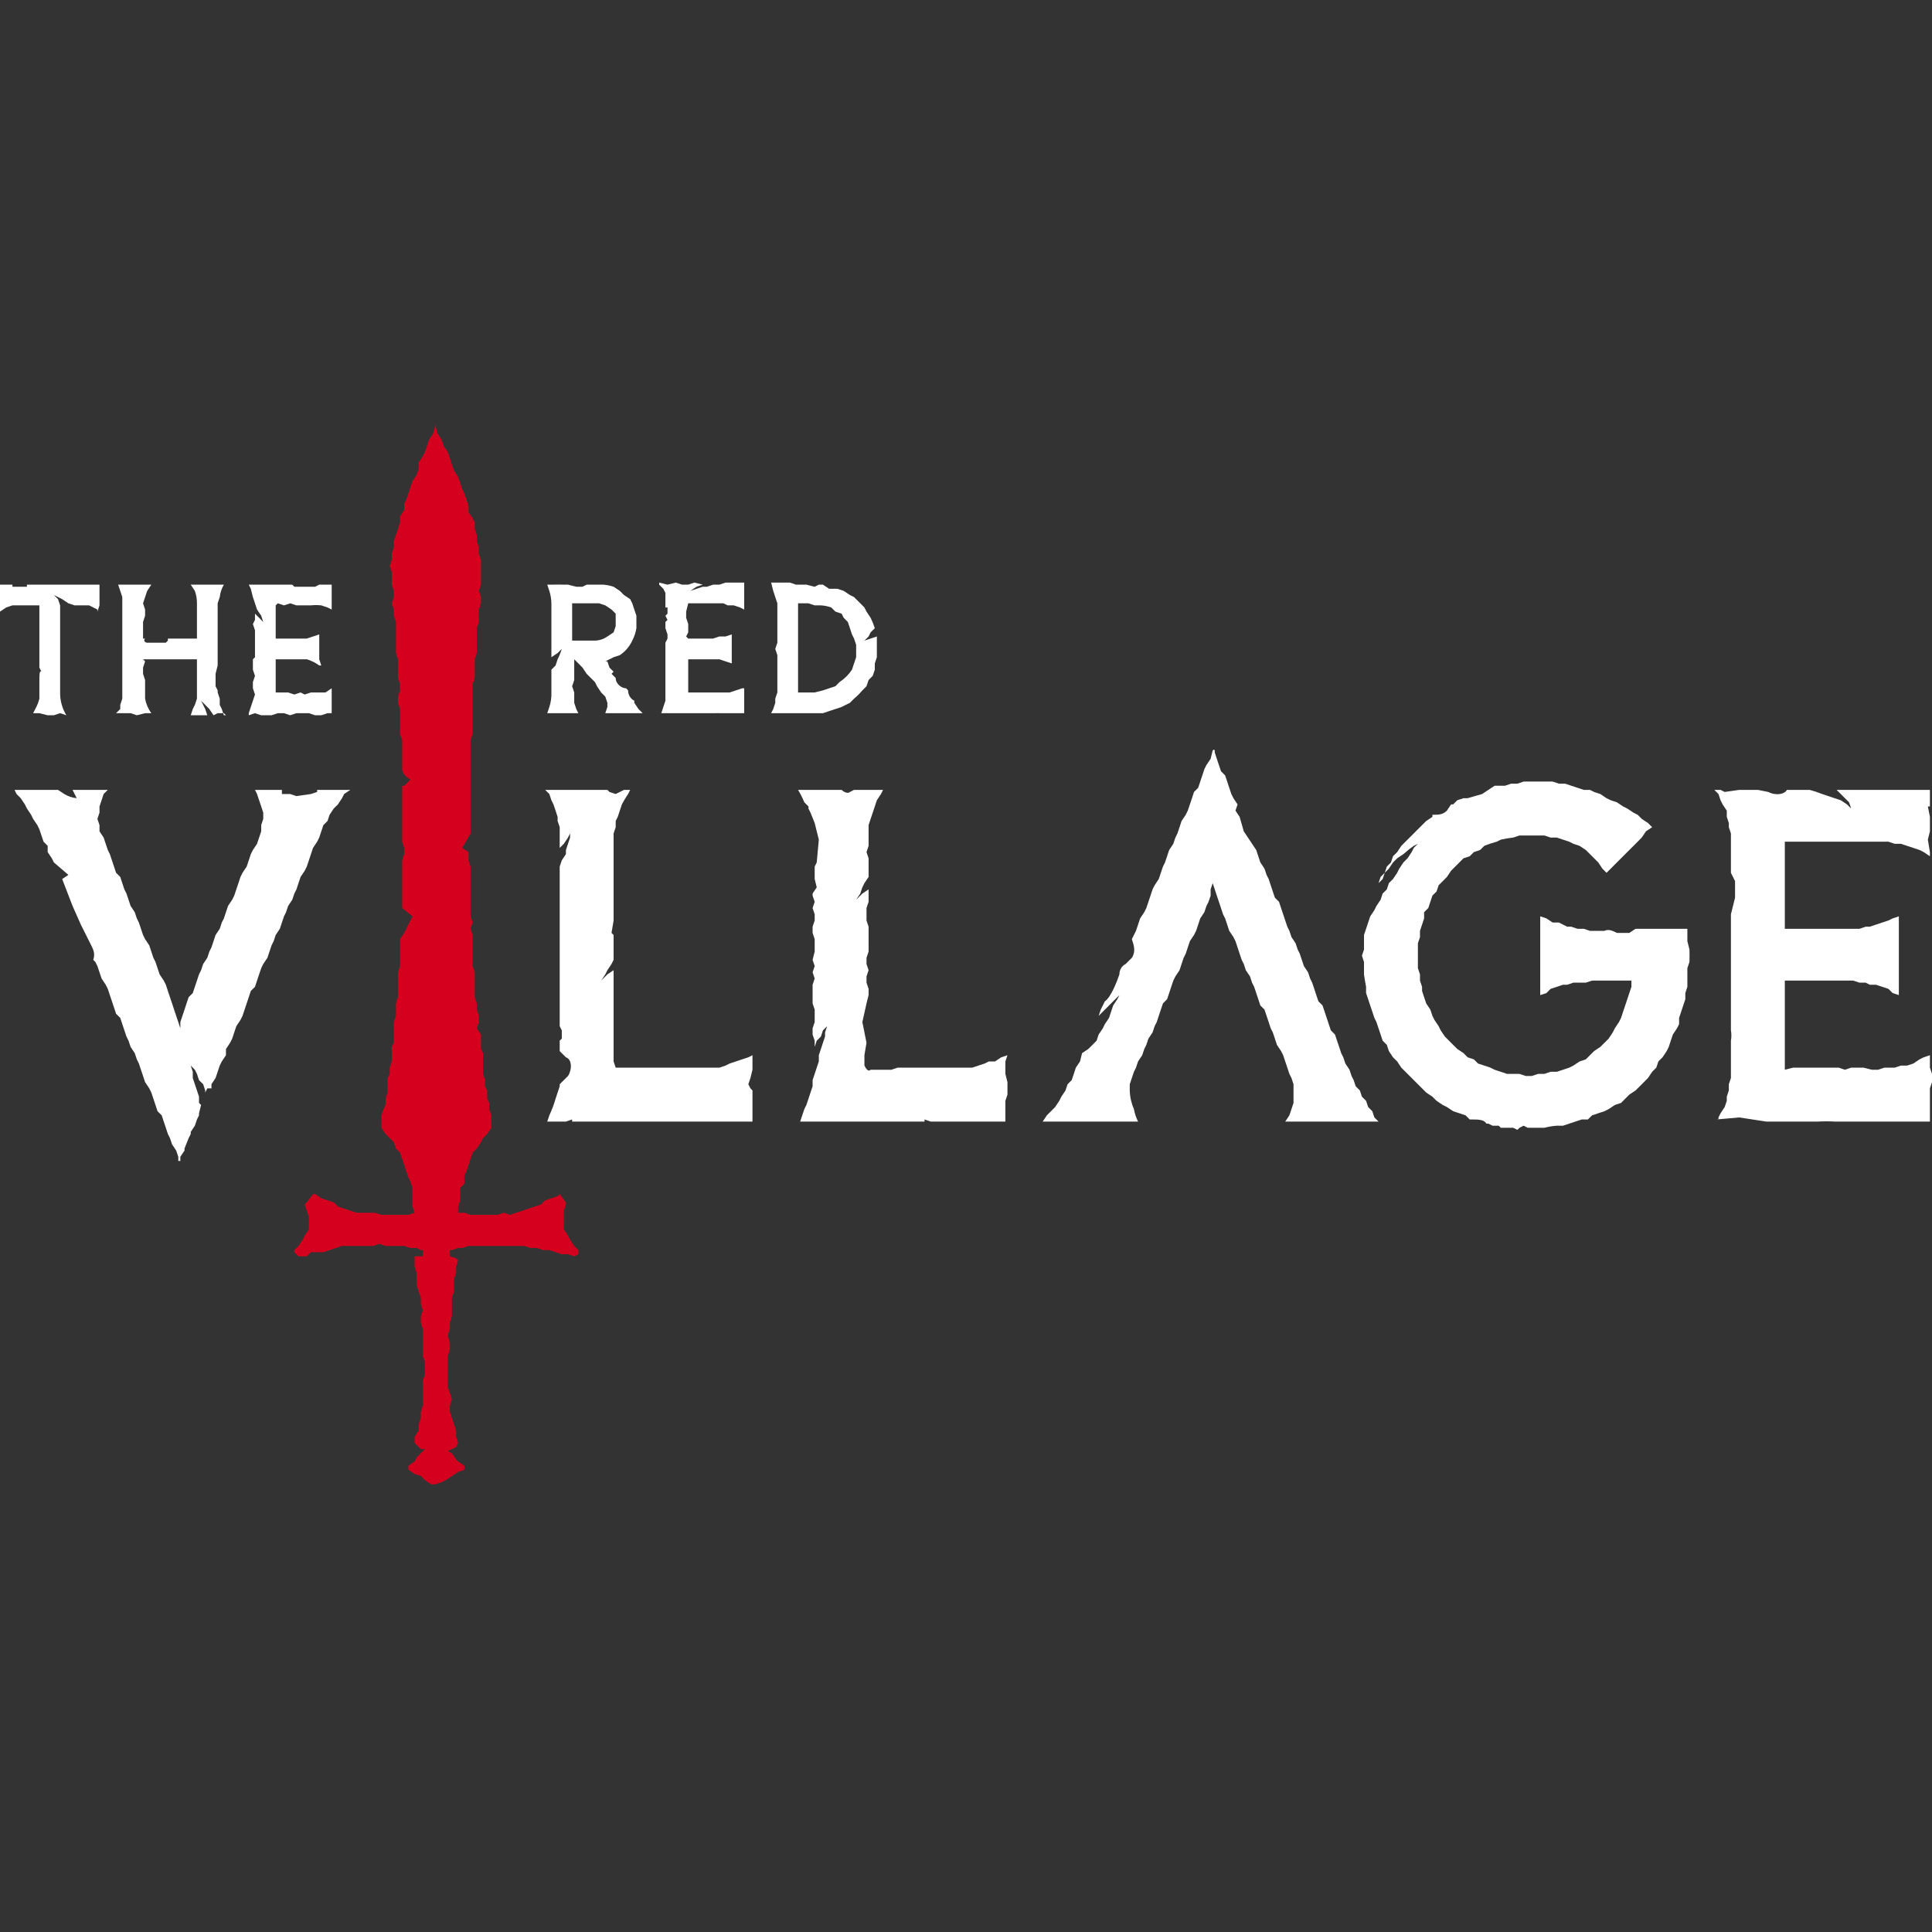
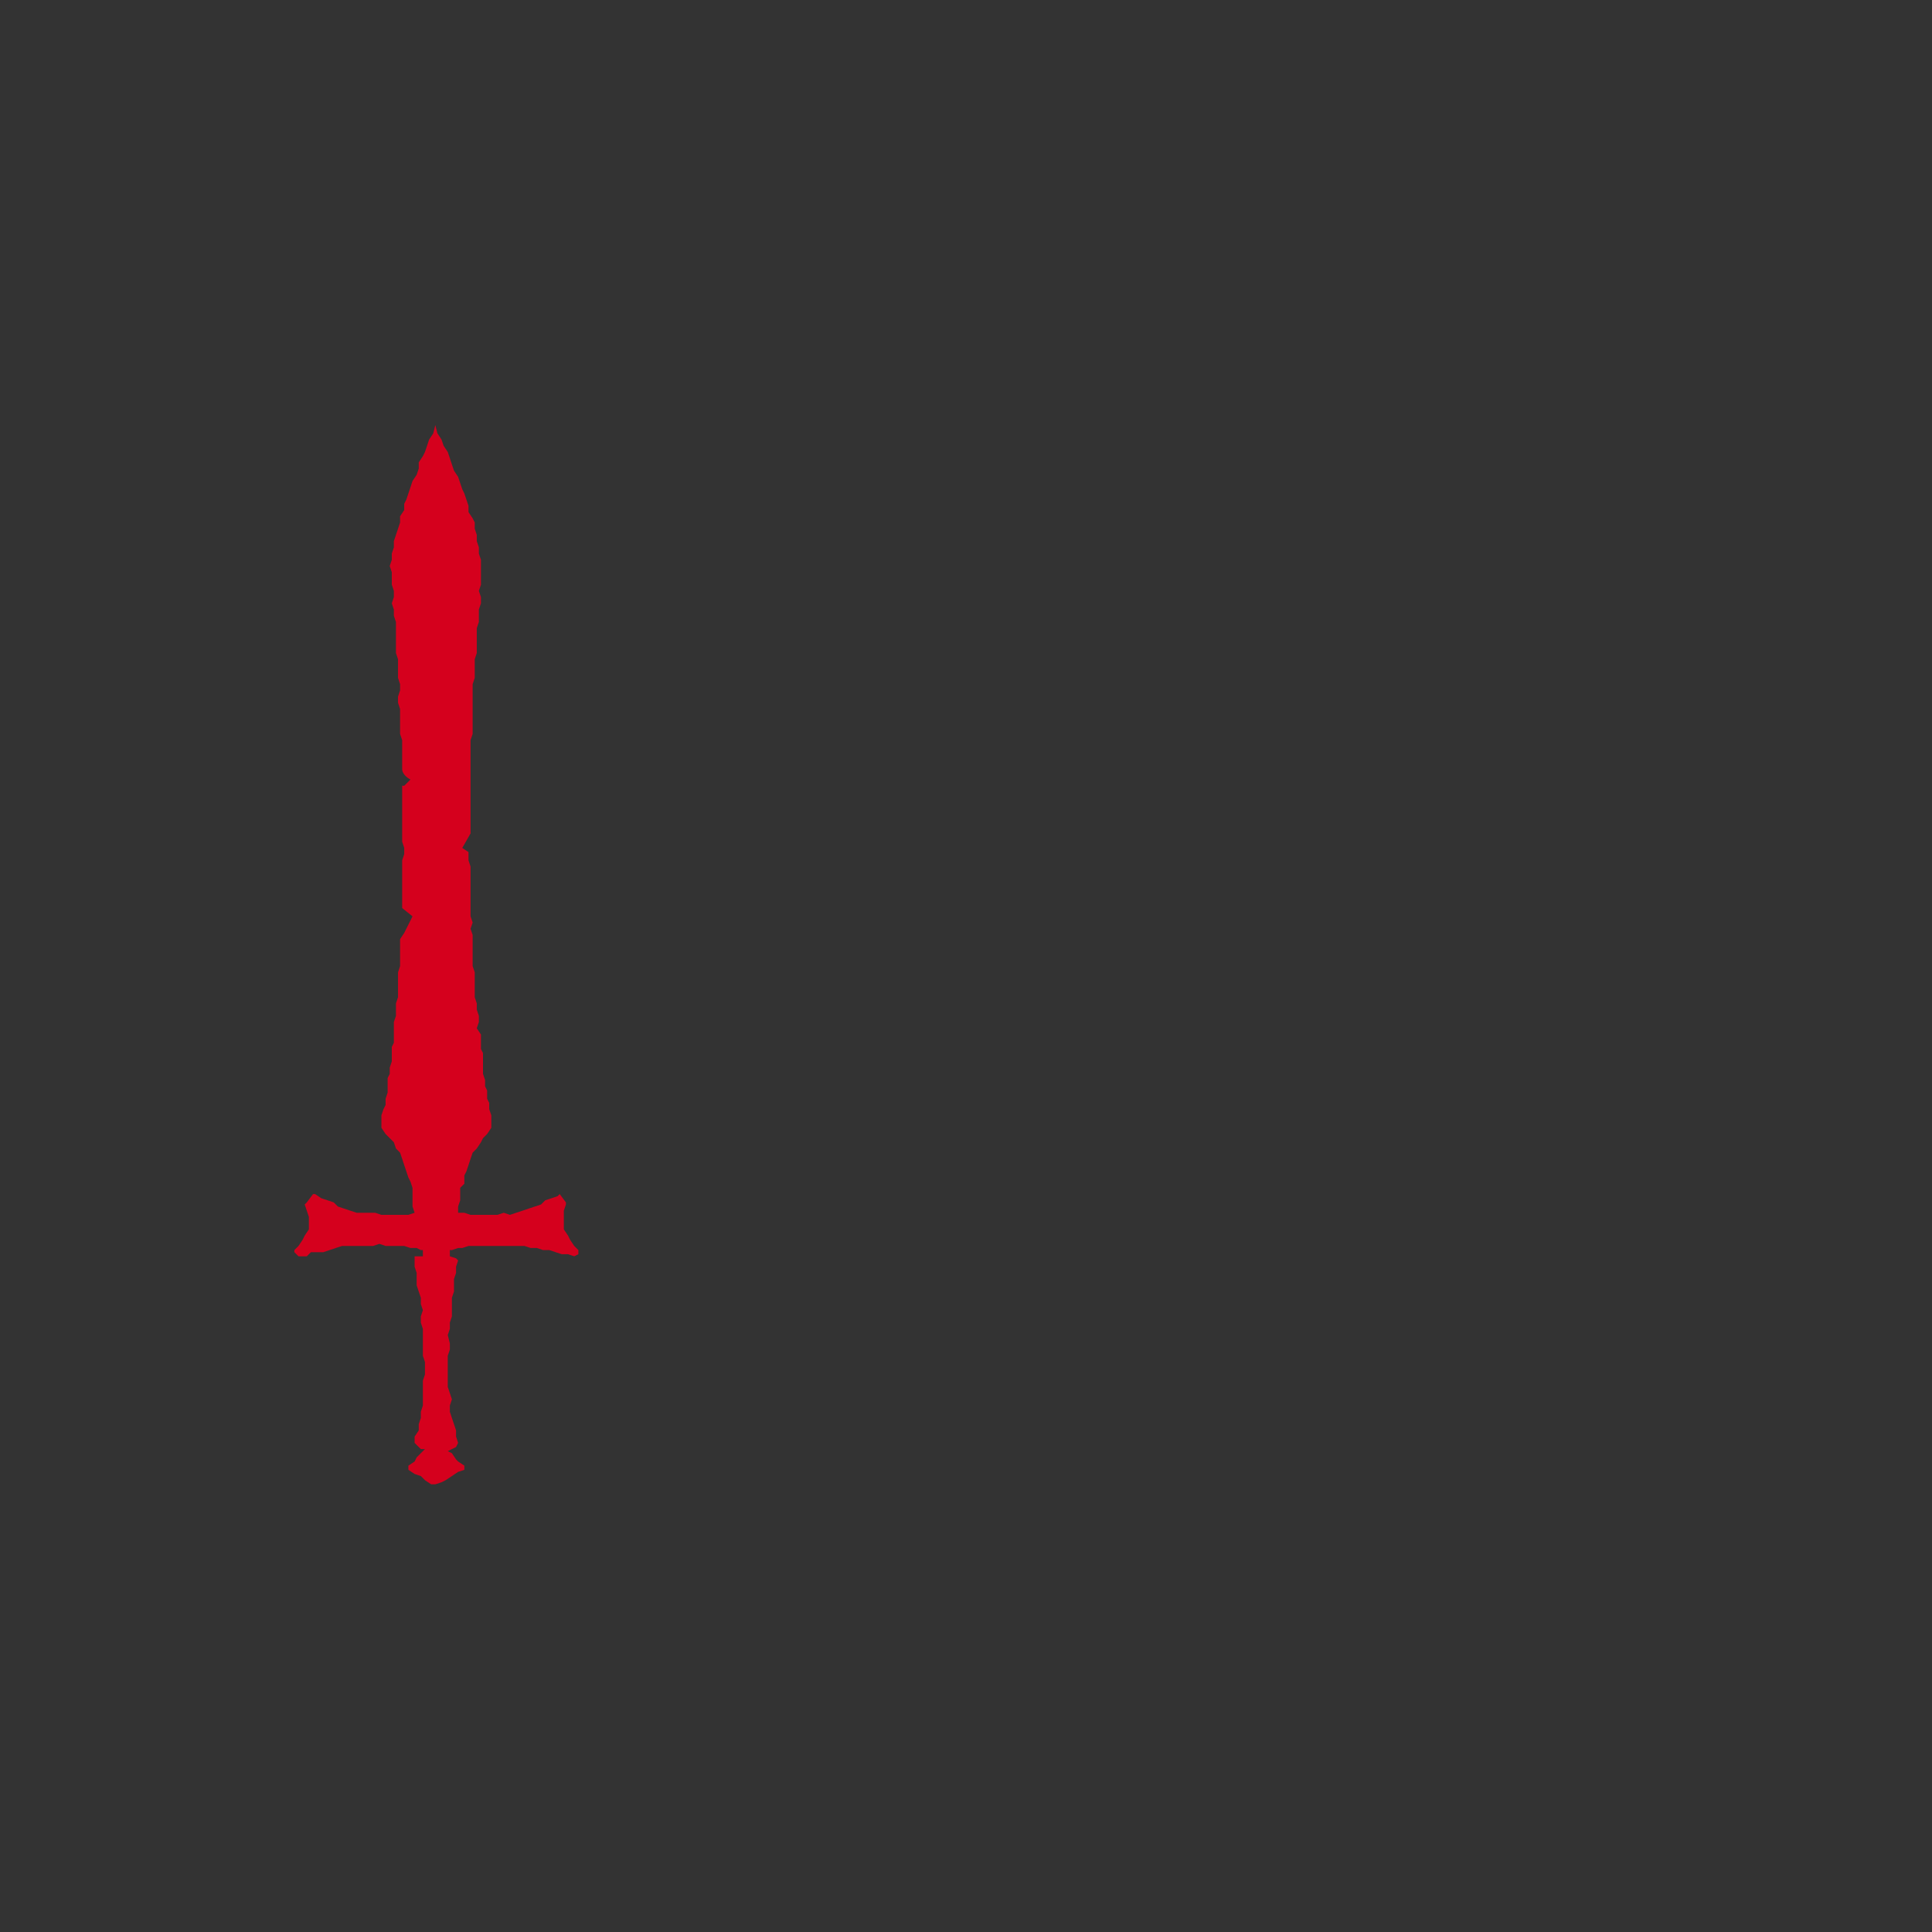
<svg xmlns="http://www.w3.org/2000/svg" width="50" height="50" viewBox="0 0 50 50" fill="none">
  <rect x="0" y="0" width="50" height="50" fill="#333333" stroke="none" />
-   <path fill-rule="evenodd" clip-rule="evenodd" d="M14.807 16.258V16.579H15.397C15.512 16.576 15.624 16.539 15.719 16.472L15.88 16.365L15.934 16.204V15.882L15.826 15.775L15.665 15.667L15.504 15.614H14.807V16.258ZM14.163 18.457L14.217 18.296C14.257 18.175 14.275 18.048 14.27 17.921V17.331L14.378 17.223L14.431 17.062C14.475 16.976 14.511 16.886 14.539 16.794L14.431 16.901L14.27 17.009V15.614C14.268 15.504 14.25 15.396 14.217 15.292L14.163 15.131C14.342 15.129 14.521 15.129 14.7 15.131L14.914 15.185H15.075L15.182 15.131H15.612C15.703 15.138 15.793 15.156 15.88 15.185L16.041 15.292L16.148 15.399L16.309 15.506L16.363 15.614L16.416 15.775L16.47 15.936V16.258C16.451 16.37 16.415 16.479 16.363 16.579C16.292 16.732 16.181 16.862 16.041 16.955L15.88 17.009L15.665 17.116H15.719L15.773 17.277L15.88 17.384L15.826 17.438L15.934 17.545C15.934 17.706 16.094 17.813 16.202 17.813L16.255 17.867C16.255 17.974 16.309 18.081 16.416 18.135V18.189L16.524 18.35L16.631 18.457H15.665L15.719 18.296V18.189L15.665 18.028L15.558 17.921L15.451 17.76L15.397 17.652L15.29 17.545L15.182 17.438L15.075 17.277L14.968 17.169L14.861 17.062V17.599L14.807 17.76L14.861 17.921V18.189L14.914 18.35L14.968 18.457H14.163ZM20.816 17.921H21.084L21.298 17.867L21.459 17.813L21.62 17.76L21.727 17.652C21.855 17.568 21.965 17.459 22.049 17.331L22.103 17.169L22.157 17.009V16.687L22.103 16.526L22.049 16.419L21.996 16.258L21.942 16.097L21.835 15.989L21.781 15.882L21.62 15.828L21.513 15.721C21.427 15.691 21.336 15.672 21.245 15.667H21.084L20.923 15.614H20.654V17.921H20.816ZM20.816 18.457H19.957L20.011 18.35L20.064 18.189V18.081L20.118 17.921V16.955L20.064 16.794L20.118 16.633V15.614L20.064 15.453L20.011 15.292L19.957 15.077H20.44L20.601 15.131H20.869L21.084 15.185L21.191 15.131H21.298L21.459 15.238H21.674L21.835 15.292L21.996 15.399L22.103 15.453L22.264 15.614L22.371 15.721L22.425 15.828L22.532 15.989C22.575 16.076 22.611 16.165 22.64 16.258L22.532 16.365L22.479 16.472L22.371 16.579L22.532 16.526L22.693 16.472V17.009L22.64 17.169V17.331L22.586 17.491L22.479 17.599L22.425 17.76L22.318 17.867C22.253 17.945 22.181 18.017 22.103 18.081L21.996 18.189L21.888 18.242L21.781 18.296L21.62 18.35L21.459 18.403L21.298 18.457H20.816ZM17.221 15.345V15.721H17.275V15.882L17.221 15.936L17.275 16.043L17.221 16.097V16.258L17.275 16.419V16.526L17.221 16.633V18.135L17.167 18.296L17.114 18.457H18.509C18.544 18.455 18.58 18.455 18.616 18.457H19.26V17.813H19.206L19.045 17.867L18.884 17.921H17.811V17.062H18.616L18.777 17.116L18.938 17.169V17.223V16.365V16.419L18.777 16.472H18.616L18.455 16.526H17.811L17.758 16.472L17.811 16.365V16.15L17.758 15.989V15.828L17.811 15.614H18.723L18.831 15.667H18.991L19.152 15.721L19.26 15.775V15.077H18.777L18.616 15.131H18.455L18.294 15.185H18.187L18.026 15.238L17.865 15.292L18.026 15.185L18.187 15.131L17.972 15.077L17.811 15.131H17.65L17.489 15.077L17.275 15.131L17.06 15.077V15.131L17.167 15.238L17.221 15.345ZM6.491 15.238L6.545 15.453L6.599 15.614L6.652 15.775L6.76 15.936L6.813 16.097L6.706 15.989L6.599 15.882V16.043L6.545 16.15L6.599 16.311V17.009L6.545 17.062V17.331L6.599 17.491L6.545 17.652V17.813L6.599 17.974L6.545 18.135L6.491 18.296L6.438 18.457V18.511L6.599 18.457L6.76 18.511H7.028L7.189 18.457H7.35L7.511 18.511L7.672 18.457H7.994L8.155 18.511H8.315L8.476 18.457H8.584V17.813L8.423 17.921H8.047L7.886 17.974L7.779 17.921L7.618 17.974L7.457 17.921H7.135V17.062H7.94C8.056 17.096 8.165 17.151 8.262 17.223H8.315L8.262 17.062V16.419L8.101 16.472L7.94 16.526H7.135V15.667L7.189 15.614L7.35 15.667L7.511 15.614L7.672 15.667H8.047C8.136 15.657 8.226 15.657 8.315 15.667L8.476 15.721L8.584 15.775V15.131H8.262L8.155 15.185H7.618L7.564 15.131H6.438L6.491 15.238ZM3.058 15.131L3.112 15.292L3.165 15.453V18.081L3.112 18.242V18.35L3.004 18.457H3.38L3.541 18.511L3.755 18.457H3.916C3.835 18.346 3.78 18.217 3.755 18.081V17.599L3.702 17.438V17.277L3.755 17.116L3.702 17.062H5.097V18.081L5.043 18.242L4.989 18.35L4.936 18.511H5.365L5.311 18.35L5.258 18.242L5.204 18.135L5.311 18.242L5.418 18.35L5.526 18.511L5.633 18.457H5.794L5.848 18.511H5.794L5.74 18.35L5.687 18.242V18.081L5.633 17.921V17.867L5.579 17.76V17.438L5.633 17.223V15.614L5.687 15.453C5.699 15.339 5.736 15.229 5.794 15.131H4.936L5.043 15.292C5.08 15.395 5.098 15.504 5.097 15.614V16.526H4.345V16.579L4.292 16.633H3.809C3.755 16.633 3.702 16.579 3.755 16.526H3.702V16.097L3.755 15.936V15.775L3.702 15.614L3.755 15.453L3.809 15.292L3.916 15.131H3.004H3.058ZM0.644 15.667H1.019V17.277L1.073 17.384C1.019 17.331 1.019 17.491 1.019 17.599V18.081C0.996 18.175 0.96 18.266 0.912 18.35L0.858 18.457H1.019L1.234 18.511H1.395L1.556 18.457L1.717 18.511C1.619 18.348 1.563 18.164 1.556 17.974V15.667L1.502 15.506L1.395 15.399L1.609 15.506L1.77 15.614L1.931 15.667H2.307L2.521 15.775V15.828L2.575 15.667V15.131H0.697V15.185H0.322V15.131H0V15.828L0.161 15.721L0.322 15.667H0.644ZM35.515 28.758L35.408 28.65L35.354 28.489L35.247 28.382L35.193 28.221L35.086 28.114L35.032 27.953L34.978 27.846L34.925 27.685L34.818 27.524L34.764 27.363L34.71 27.255L34.657 27.094L34.603 26.933L34.549 26.773L34.442 26.665L34.388 26.504L34.335 26.343L34.281 26.182L34.227 26.021L34.12 25.914L34.066 25.753L34.013 25.592L33.959 25.431L33.906 25.324L33.852 25.163L33.745 25.002L33.691 24.841L33.637 24.68L33.584 24.573L33.53 24.412L33.423 24.251L33.369 24.09L33.316 23.983L33.262 23.822L33.208 23.661L33.154 23.5L33.101 23.339L32.994 23.232L32.94 23.071L32.886 22.91L32.833 22.749L32.779 22.642L32.725 22.481L32.618 22.32L32.564 22.159L32.511 21.998L32.189 21.515L32.081 21.14L31.974 20.979L32.028 20.818L31.921 20.657L31.867 20.549L31.813 20.388L31.76 20.227L31.706 20.067L31.599 19.959L31.545 19.798L31.491 19.637L31.438 19.476C31.438 19.423 31.438 19.369 31.384 19.423L31.331 19.637L31.223 19.798L31.169 19.906L31.116 20.067L31.062 20.227L31.009 20.388L30.901 20.496L30.848 20.657L30.794 20.818L30.74 20.979L30.687 21.086L30.579 21.247L30.526 21.408L30.472 21.569L30.419 21.676L30.365 21.837L30.258 21.998L30.204 22.159L30.15 22.32L30.097 22.427L30.043 22.588L29.989 22.749L29.882 22.91L29.828 23.017L29.775 23.178L29.721 23.339L29.667 23.5L29.614 23.607L29.506 23.768L29.453 23.929L29.399 24.09L29.346 24.197L29.292 24.305C29.346 24.466 29.399 24.627 29.292 24.788L29.131 24.948C29.024 25.002 28.97 25.109 28.97 25.217C28.916 25.378 28.755 25.807 28.594 25.914L28.541 26.021L28.487 26.129L28.433 26.29L28.541 26.182L28.648 26.075L28.755 25.968L28.863 25.86L28.97 25.753L28.916 25.86L28.809 26.021L28.755 26.182L28.702 26.343L28.594 26.504L28.541 26.612L28.433 26.773L28.38 26.933L28.273 27.041L28.165 27.148L28.004 27.255L27.951 27.47L27.843 27.631L27.79 27.792L27.736 27.953L27.629 28.06L27.575 28.221L27.468 28.382L27.414 28.489L27.307 28.65L27.2 28.758L27.092 28.865L26.985 29.026H29.453C29.402 28.924 29.366 28.816 29.346 28.704C29.279 28.551 29.242 28.387 29.238 28.221V28.06L29.292 27.899L29.346 27.738L29.399 27.631L29.453 27.47L29.56 27.309L29.614 27.148L29.667 27.041L29.721 26.88L29.828 26.719L29.882 26.558L29.936 26.451L29.989 26.29L30.043 26.129L30.097 25.968L30.204 25.86L30.258 25.7L30.311 25.539L30.365 25.378L30.419 25.27L30.526 25.109L30.579 24.948L30.633 24.788L30.687 24.68L30.74 24.519L30.794 24.358L30.901 24.197L30.955 24.09L31.009 23.929L31.062 23.768L31.169 23.607L31.223 23.446L31.277 23.339L31.331 23.178V23.017L31.384 22.856L31.438 23.017L31.491 23.178L31.545 23.339L31.599 23.5L31.652 23.661L31.706 23.768L31.76 23.929L31.813 24.09L31.921 24.251L31.974 24.358L32.028 24.519L32.081 24.68L32.135 24.841L32.189 24.948L32.242 25.109L32.35 25.27L32.403 25.431L32.457 25.539L32.511 25.7L32.564 25.86L32.618 26.021L32.725 26.129L32.779 26.29L32.833 26.451L32.886 26.612L32.94 26.719L32.994 26.88L33.047 27.041L33.154 27.202L33.208 27.309L33.262 27.47L33.316 27.631L33.369 27.792L33.423 27.899L33.476 28.06V28.543L33.423 28.704L33.369 28.865L33.262 29.026H35.676L35.569 28.919L35.515 28.758ZM8.852 20.442H8.208V20.496L8.047 20.549C7.922 20.567 7.797 20.585 7.672 20.603L7.511 20.549H7.296V20.442H6.599L6.652 20.549L6.706 20.71L6.76 20.871L6.813 21.032V21.193L6.76 21.354V21.515L6.706 21.676L6.652 21.837L6.545 21.998L6.491 22.105L6.438 22.266L6.384 22.427L6.277 22.588L6.223 22.695L6.17 22.856L6.116 23.017L6.062 23.178L6.009 23.285L5.901 23.446L5.848 23.607L5.794 23.768L5.74 23.875L5.687 24.037L5.579 24.197L5.526 24.358L5.472 24.519L5.418 24.627L5.365 24.788L5.258 24.948L5.204 25.109L5.15 25.217L5.097 25.378L5.043 25.539L4.989 25.7L4.882 25.807L4.828 25.968L4.775 26.129L4.721 26.29L4.667 26.451V26.612L4.614 26.451L4.56 26.29L4.506 26.129L4.453 25.968L4.399 25.807L4.345 25.646L4.292 25.485L4.238 25.378L4.131 25.217L4.077 25.056L4.024 24.895L3.97 24.788L3.916 24.627L3.863 24.466L3.755 24.305L3.702 24.197L3.648 24.037L3.594 23.875L3.541 23.768L3.487 23.607L3.38 23.446L3.326 23.285L3.273 23.125L3.219 23.017L3.165 22.856L3.112 22.695L3.004 22.588L2.951 22.427L2.897 22.266L2.843 22.105L2.79 21.998L2.736 21.837L2.682 21.676L2.575 21.515V21.354L2.521 21.193L2.575 21.032V20.871L2.629 20.71L2.682 20.549L2.79 20.442H1.878L1.931 20.549L1.985 20.657C1.871 20.646 1.761 20.609 1.663 20.549L1.502 20.442H0.376L0.429 20.549L0.536 20.657L0.644 20.818L0.697 20.925L0.805 21.086L0.858 21.193L0.966 21.354L1.019 21.461L1.073 21.622L1.127 21.783L1.234 21.891V22.052L1.341 22.212L1.395 22.32L1.77 22.642L1.609 22.749L1.878 23.446L2.092 23.929L2.361 24.466C2.414 24.573 2.468 24.68 2.414 24.841L2.468 24.895L2.521 25.002L2.575 25.163L2.629 25.324L2.736 25.485L2.79 25.592L2.843 25.753L2.897 25.914L2.951 26.075L3.004 26.236L3.112 26.343L3.165 26.504L3.219 26.665L3.273 26.826L3.326 26.933L3.38 27.094L3.487 27.255L3.541 27.416L3.594 27.524L3.648 27.685L3.702 27.846L3.755 28.006L3.863 28.167L3.916 28.275L3.97 28.436L4.024 28.597L4.077 28.758L4.185 28.865L4.238 29.026L4.292 29.187L4.345 29.348L4.399 29.455L4.453 29.616L4.56 29.777L4.614 29.938V30.045H4.667V29.938L4.775 29.777V29.723L4.882 29.455L4.936 29.348V29.294L5.043 29.133L5.097 28.972L5.15 28.865V28.811L5.204 28.597L5.15 28.543V28.382L5.097 28.221L5.043 28.06L4.989 27.899V27.738L4.936 27.577L5.043 27.685L5.097 27.792L5.15 27.953L5.258 28.06L5.311 28.221V28.275L5.365 28.167H5.472V28.06L5.579 27.899L5.633 27.738L5.687 27.577L5.74 27.47L5.848 27.309V27.148L5.955 26.987L6.009 26.88L6.062 26.719L6.116 26.558L6.223 26.397L6.277 26.29L6.33 26.129L6.384 25.968L6.438 25.807L6.491 25.646L6.599 25.539L6.652 25.378L6.706 25.217L6.76 25.056L6.813 24.948L6.921 24.788L6.974 24.627L7.028 24.466L7.082 24.358L7.135 24.197L7.242 24.037L7.296 23.875L7.35 23.715L7.403 23.607L7.457 23.446L7.564 23.285L7.618 23.125L7.672 23.017L7.725 22.856L7.779 22.695L7.886 22.534L7.94 22.427L7.994 22.266L8.047 22.105L8.101 21.944L8.208 21.783L8.262 21.676L8.315 21.515L8.369 21.354L8.476 21.247L8.53 21.086L8.637 20.925L8.745 20.818L8.852 20.657L8.906 20.549L9.067 20.442H8.852ZM43.669 24.358V24.037H42.328L42.167 24.144H41.846C41.738 24.09 41.631 24.037 41.524 24.09H41.148L40.987 24.037H40.826L40.665 23.983H40.558L40.451 23.929L40.343 23.875H40.182L40.022 23.768L39.861 23.715V25.753L40.022 25.7L40.129 25.592L40.29 25.539L40.451 25.485H40.558L40.719 25.431H41.041L41.202 25.378H42.221V25.539L42.167 25.7L42.114 25.86L42.06 26.021L42.006 26.182L41.953 26.343L41.899 26.451L41.792 26.612L41.738 26.719L41.631 26.88L41.524 26.987L41.416 27.094L41.255 27.202L41.148 27.309L41.041 27.416L40.88 27.47L40.719 27.577L40.612 27.631L40.451 27.685L40.29 27.738H40.129L39.968 27.792H39.807L39.646 27.846H39.485L39.324 27.792H39.002L38.841 27.738L38.68 27.685L38.573 27.631L38.412 27.577L38.251 27.524L38.144 27.416L37.983 27.363L37.876 27.255L37.715 27.148L37.607 27.041L37.5 26.933L37.393 26.826L37.285 26.665L37.232 26.558L37.124 26.397L37.071 26.29L37.017 26.129L36.91 25.968L36.856 25.807L36.803 25.646V25.539L36.749 25.378V25.217L36.695 25.056V24.412L36.749 24.251V24.09L36.803 23.929L36.856 23.768V23.607L36.964 23.5L37.017 23.339L37.071 23.178L37.178 23.071L37.232 22.91L37.339 22.803L37.446 22.695L37.554 22.534L37.661 22.427L37.768 22.32L37.876 22.212L38.036 22.159L38.144 22.052L38.305 21.998L38.412 21.891C38.517 21.848 38.625 21.813 38.734 21.783L38.841 21.73C38.947 21.706 39.055 21.688 39.163 21.676L39.324 21.622H39.968L40.129 21.676H40.29L40.451 21.73L40.612 21.783L40.719 21.837L40.88 21.891L41.041 21.998L41.148 22.105L41.255 22.212L41.363 22.32L41.47 22.481L41.577 22.588L41.685 22.481L41.792 22.373L41.899 22.266L42.06 22.105L42.167 21.998L42.275 21.891L42.382 21.783L42.489 21.676L42.597 21.515L42.758 21.408L42.65 21.3L42.489 21.193L42.382 21.086L42.275 21.032L42.114 20.925L42.006 20.871L41.846 20.764L41.685 20.71L41.577 20.657L41.416 20.549L41.255 20.496L41.148 20.442H40.987L40.826 20.388L40.665 20.335L40.504 20.281H40.343L40.182 20.227H39.431L39.27 20.281H39.109L38.949 20.335H38.68L38.358 20.549L37.983 20.657H37.876L37.715 20.71L37.607 20.818H37.554L37.446 20.979C37.339 21.086 37.232 21.086 37.071 21.086V21.14L36.91 21.247L36.803 21.354L36.695 21.461L36.588 21.569L36.481 21.676L36.373 21.783L36.266 21.891L36.159 22.052L36.051 22.159L35.998 22.32L35.891 22.427L35.837 22.588L35.73 22.695L35.676 22.856L35.783 22.749L35.837 22.588L35.944 22.481L36.051 22.32L36.159 22.212L36.32 22.105C36.405 22.028 36.494 21.956 36.588 21.891L36.695 21.837L36.588 21.944L36.534 22.052L36.427 22.212L36.32 22.32L36.212 22.481L36.159 22.588L36.051 22.749L35.944 22.856L35.891 23.017L35.783 23.125L35.73 23.285L35.622 23.446L35.569 23.554L35.461 23.715L35.408 23.875L35.354 24.037L35.3 24.197V24.573L35.247 24.734L35.3 24.895V25.217C35.315 25.325 35.333 25.432 35.354 25.539V25.7L35.408 25.86L35.461 26.021L35.515 26.182L35.569 26.343L35.622 26.451L35.676 26.612L35.73 26.773L35.783 26.933L35.891 27.041L35.944 27.202L36.051 27.363L36.159 27.47L36.266 27.631L36.373 27.738L36.481 27.846L36.588 27.953L36.695 28.06L36.803 28.167L36.91 28.275L37.071 28.382L37.178 28.489L37.339 28.597L37.446 28.65L37.607 28.758L37.768 28.811L37.929 28.865L38.036 28.972H38.09C38.251 28.972 38.412 28.972 38.466 29.079H38.519L38.627 29.133H38.788L38.841 29.187H39.163L39.27 29.24L39.324 29.187L39.431 29.133L39.539 29.187H39.968C40.073 29.159 40.181 29.141 40.29 29.133H40.451L40.612 29.079L40.773 29.026L40.934 28.972H41.094L41.202 28.865L41.363 28.811L41.524 28.758L41.631 28.704L41.792 28.597L41.953 28.543L42.06 28.436L42.167 28.328L42.328 28.221L42.436 28.114L42.543 28.006L42.65 27.899L42.758 27.738L42.865 27.631L42.919 27.47L43.026 27.363L43.133 27.202L43.187 27.094L43.24 26.933L43.294 26.773L43.401 26.612L43.455 26.504V26.343L43.509 26.182L43.562 26.021L43.616 25.86V25.7L43.669 25.539V25.056L43.723 24.895C43.726 24.788 43.726 24.68 43.723 24.573L43.669 24.358ZM26.019 27.47L26.073 27.309L25.912 27.363L25.751 27.47H25.59L25.483 27.524L25.322 27.577L25.161 27.631H23.23L23.069 27.685H22.532C22.479 27.738 22.425 27.685 22.371 27.577V27.309L22.425 26.987L22.318 26.451L22.425 25.968L22.479 25.753V25.592L22.425 25.431V25.27L22.479 25.109L22.425 24.948V24.788L22.479 24.627V23.983L22.425 23.822V23.5L22.479 23.339V23.017L22.318 23.125L22.157 23.285L22.264 23.125L22.318 22.963L22.371 22.856L22.479 22.695V22.212L22.425 22.052L22.479 21.891V21.354L22.532 21.193L22.586 21.032L22.64 20.871L22.693 20.71L22.8 20.549L22.854 20.442H22.103L21.996 20.496C21.942 20.549 21.835 20.496 21.781 20.442H20.654C20.716 20.545 20.77 20.653 20.816 20.764L20.923 20.871V20.925L20.976 21.032L21.084 21.3L21.191 21.73L21.137 22.32L21.084 22.427V22.749L21.137 22.963L21.03 23.125V23.178L21.084 23.339L21.03 23.5L21.084 23.661V23.822L21.03 23.983V24.144L21.084 24.305V24.627L21.03 24.841L21.084 25.002L21.03 25.163L21.084 25.324L21.03 25.485V25.968L21.084 26.129V26.451L21.03 26.612V26.773L21.084 26.933V27.094L21.137 26.933L21.245 26.826L21.298 26.665L21.406 26.558L21.352 26.719V26.826L21.298 26.987L21.245 27.148L21.191 27.309V27.47L21.137 27.631L21.084 27.792L21.03 27.953V28.114L20.976 28.275L20.923 28.436L20.869 28.597L20.816 28.704L20.762 28.865L20.708 29.026H23.927V28.972L24.088 29.026H26.019V28.489L26.073 28.328V28.006L26.019 27.792V27.47ZM19.474 27.309L19.367 27.363L19.206 27.416L19.045 27.47L18.884 27.524L18.777 27.577L18.616 27.631H15.934L15.88 27.47V25.109L15.719 25.217L15.558 25.378L15.665 25.217L15.719 25.109L15.826 24.948L15.88 24.841V24.197L15.826 24.144L15.88 23.822V21.569L15.934 21.408V21.247L15.987 21.14L16.041 20.979L16.094 20.818C16.142 20.725 16.196 20.635 16.255 20.549L16.309 20.442H16.148L16.041 20.496L15.934 20.549L15.773 20.496L15.719 20.442H15.88H14.109L14.217 20.549L14.27 20.71L14.324 20.818L14.378 20.979L14.431 21.14V21.247L14.485 21.408V21.944L14.592 21.837L14.7 21.676L14.753 21.569V21.676L14.7 21.837L14.646 21.998V22.105L14.539 22.266L14.485 22.427V26.558L14.539 26.665V26.88L14.485 26.933V27.202L14.646 27.363C14.807 27.416 14.807 27.685 14.7 27.846L14.485 28.06V28.114L14.431 28.275L14.378 28.436C14.336 28.583 14.282 28.726 14.217 28.865L14.163 29.026H14.646L14.807 28.972V29.026H19.474V28.221L19.421 28.167L19.367 28.06L19.421 27.899L19.474 27.685V27.309ZM49.946 28.328V29.026H47.478C47.336 29.018 47.192 29.018 47.049 29.026H45.708L45.011 28.919L44.421 28.972H44.474V28.919L44.528 28.811L44.635 28.65L44.689 28.489V28.382L44.742 28.221V28.06L44.796 27.899V26.933C44.812 26.845 44.812 26.754 44.796 26.665V23.661L44.903 23.232V22.803L44.796 22.588V21.569L44.742 21.408V21.3L44.689 21.14V20.979L44.581 20.818L44.528 20.71L44.474 20.549L44.367 20.442H44.528L44.635 20.496L45.011 20.442H45.494L45.762 20.496C45.976 20.603 46.191 20.549 46.245 20.442H46.835C46.944 20.471 47.052 20.507 47.157 20.549L47.318 20.603L47.478 20.657L47.639 20.71L47.8 20.818L47.908 20.925L47.854 20.764L47.747 20.657L47.639 20.549L47.532 20.442H49.946V20.871H49.893L49.946 21.14V21.515L49.893 21.73L49.946 22.052V22.159L49.785 22.052L49.678 21.998L49.517 21.944L49.356 21.891L49.195 21.837H49.034L48.873 21.783H46.191V24.037H48.122L48.283 23.983H48.391L48.551 23.929L48.712 23.875L48.873 23.822L48.981 23.768L49.142 23.715V25.753L48.981 25.7L48.873 25.592L48.712 25.539L48.551 25.485H48.391L48.283 25.431H48.122L47.961 25.378H46.191V27.685L46.406 27.631H47.586L47.747 27.685L47.908 27.631H48.23L48.444 27.685H48.605L48.766 27.631H49.034L49.195 27.577H49.356L49.517 27.524L49.678 27.416L49.785 27.363L49.946 27.309V27.631L50 27.792V28.006L49.946 28.167V28.328Z" fill="white" />
  <path fill-rule="evenodd" clip-rule="evenodd" d="M14.968 32.459L14.861 32.513L14.7 32.459H14.539L14.378 32.406L14.217 32.352H14.056L13.895 32.298H13.734L13.573 32.245H12.125L11.964 32.298H11.856L11.695 32.352H11.642V32.513L11.803 32.566L11.856 32.62L11.803 32.781V32.942L11.749 33.103V33.425L11.695 33.586V34.069L11.642 34.23V34.391L11.588 34.551L11.642 34.766V34.927L11.588 35.088V35.893L11.642 36.054L11.695 36.215L11.642 36.376V36.536L11.695 36.697L11.749 36.858L11.803 37.019V37.18L11.856 37.341L11.803 37.449L11.695 37.502L11.588 37.556L11.695 37.609L11.803 37.77L11.856 37.824L12.017 37.931V38.039L11.856 38.092L11.695 38.2L11.534 38.307L11.427 38.361L11.266 38.414H11.159L10.998 38.307L10.891 38.2L10.73 38.146L10.569 38.039V37.931L10.73 37.824L10.783 37.717L10.891 37.609L10.998 37.502H10.891L10.783 37.395L10.73 37.341V37.18L10.837 37.019V36.858L10.891 36.697V36.536L10.944 36.376V35.732L10.998 35.571V35.249L10.944 35.088V34.391L10.891 34.23V34.069L10.944 33.908L10.891 33.747V33.586L10.837 33.425L10.783 33.264V32.942L10.73 32.781V32.513H10.944V32.352H10.891L10.783 32.298H10.623L10.461 32.245H9.979L9.818 32.191L9.657 32.245H8.852L8.691 32.298L8.53 32.352L8.369 32.406H8.047L7.94 32.513H7.725L7.618 32.406V32.352L7.725 32.245L7.833 32.084L7.886 31.976L7.994 31.816V31.494L7.94 31.333L7.886 31.172L7.94 31.118L8.101 30.903H8.155L8.316 31.011L8.477 31.064L8.637 31.118L8.745 31.225L8.906 31.279L9.067 31.333L9.228 31.386H9.71L9.871 31.44H10.569L10.73 31.386L10.676 31.225V30.742L10.623 30.581L10.569 30.474L10.515 30.313L10.461 30.152L10.408 29.991L10.354 29.831L10.247 29.723L10.193 29.562L10.086 29.455L9.979 29.348L9.871 29.187V28.865L9.925 28.704L9.979 28.597V28.436L10.032 28.275V27.899L10.086 27.792V27.631L10.14 27.47V27.094L10.193 26.987V26.451L10.247 26.29V25.968L10.301 25.807V25.163L10.354 25.002V24.305L10.461 24.144L10.676 23.715L10.408 23.5V22.266L10.461 22.105V21.944L10.408 21.783V20.335H10.461L10.623 20.174C10.515 20.12 10.408 20.013 10.408 19.906V19.154L10.354 18.994V18.35L10.301 18.189V18.028L10.354 17.867V17.706L10.301 17.545V17.062L10.247 16.901V16.097L10.193 15.936V15.775L10.14 15.614L10.193 15.453V15.292L10.14 15.131V14.809L10.086 14.648L10.14 14.487V14.326L10.193 14.165V14.004L10.247 13.843L10.301 13.682L10.354 13.521V13.361L10.461 13.2V13.039L10.515 12.931L10.569 12.77L10.623 12.609L10.676 12.448L10.783 12.288L10.837 12.127V11.966L10.944 11.805L10.998 11.697L11.052 11.537L11.105 11.376L11.213 11.215L11.266 11L11.32 11.215L11.427 11.376L11.481 11.537L11.588 11.697L11.642 11.858L11.695 12.019L11.749 12.18L11.856 12.341L11.91 12.502L11.964 12.663L12.017 12.77L12.071 12.931L12.125 13.092V13.253L12.232 13.414L12.286 13.521V13.682L12.339 13.843V14.004L12.393 14.165V14.326L12.447 14.487V15.131L12.393 15.292L12.447 15.453V15.614L12.393 15.775V16.097L12.339 16.258V16.901L12.286 17.062V17.545L12.232 17.706V18.994L12.178 19.154V21.569L11.964 21.944L12.125 22.052V22.266L12.178 22.427V23.715L12.232 23.875L12.178 24.037L12.232 24.197V25.002L12.286 25.163V25.807L12.339 25.968V26.129L12.393 26.29V26.451L12.339 26.612L12.447 26.773V27.148L12.5 27.255V27.792L12.554 27.953V28.114L12.607 28.221V28.436L12.661 28.543V28.704L12.715 28.865V29.187L12.607 29.348L12.5 29.455L12.447 29.562L12.339 29.723L12.232 29.831L12.178 29.991L12.125 30.152L12.071 30.313L12.017 30.421V30.635L11.91 30.742V31.064L11.856 31.225V31.386H12.017L12.178 31.44H12.876L13.037 31.386L13.198 31.44L13.358 31.386L13.52 31.333L13.68 31.279L13.841 31.225L14.002 31.172L14.11 31.064L14.271 31.011L14.431 30.957L14.485 30.903L14.646 31.118V31.172L14.592 31.333V31.816L14.7 31.976L14.753 32.084L14.861 32.245L14.968 32.352V32.459Z" fill="#D5001D" />
</svg>